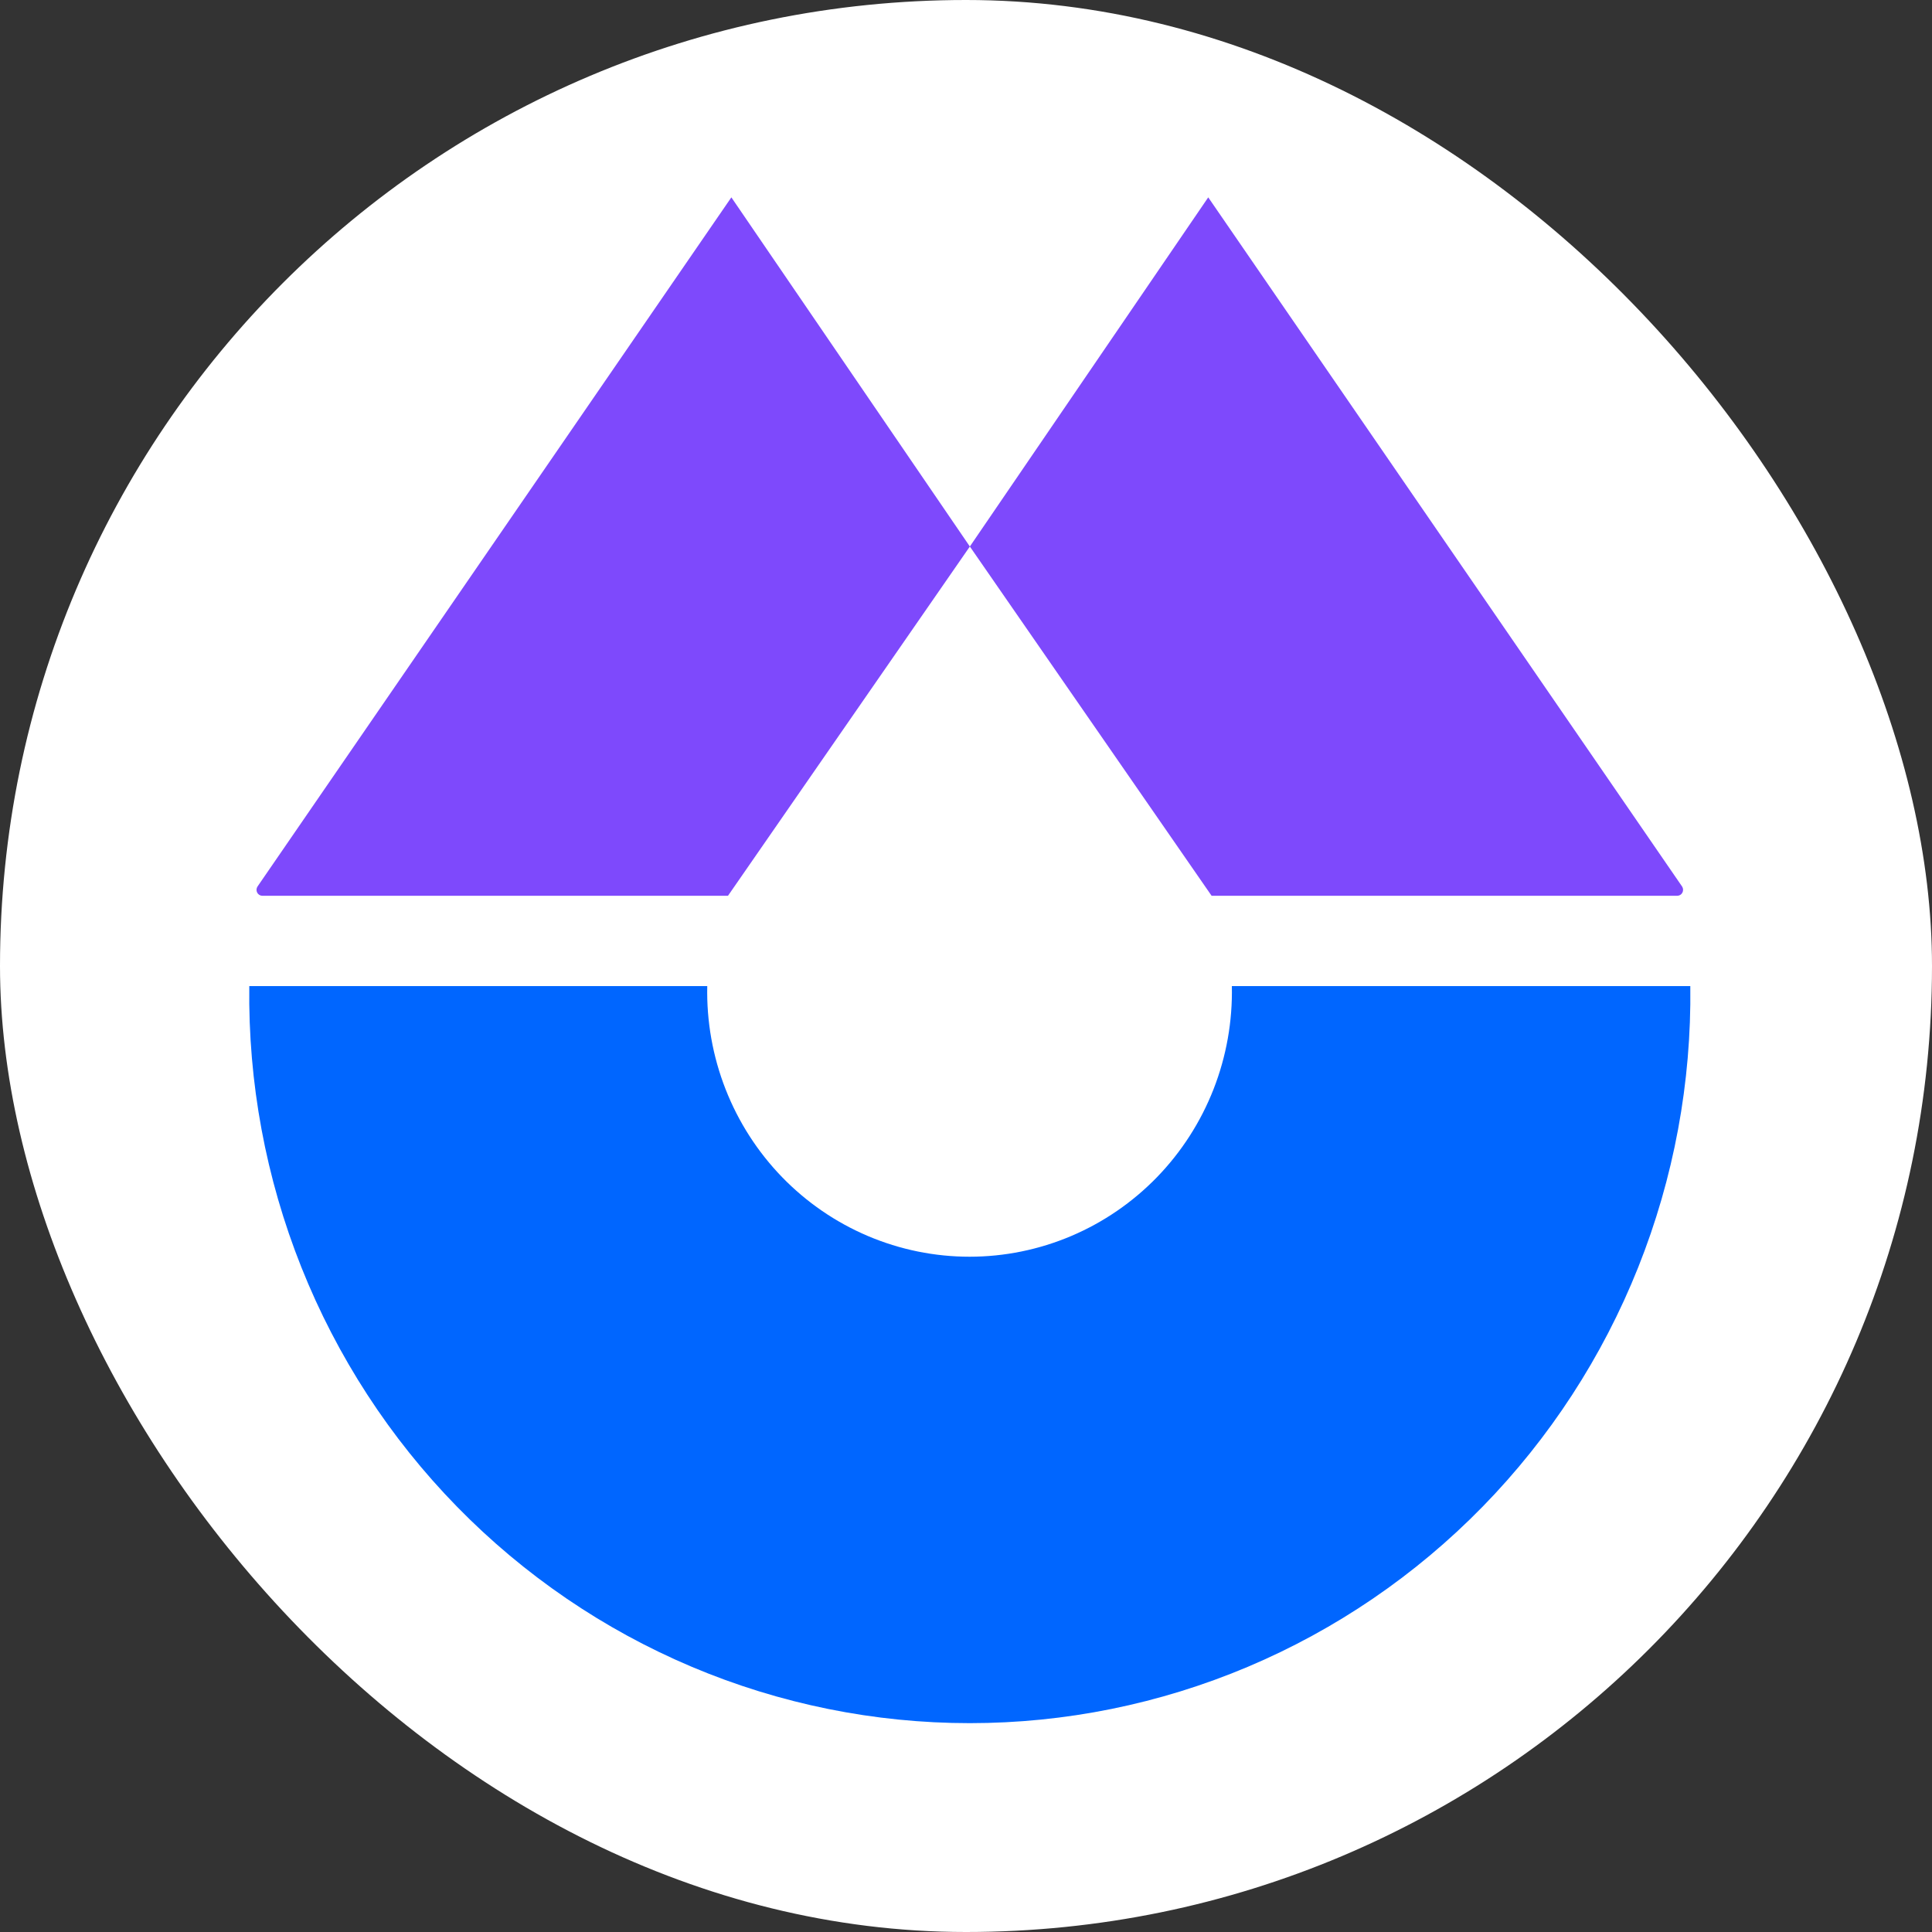
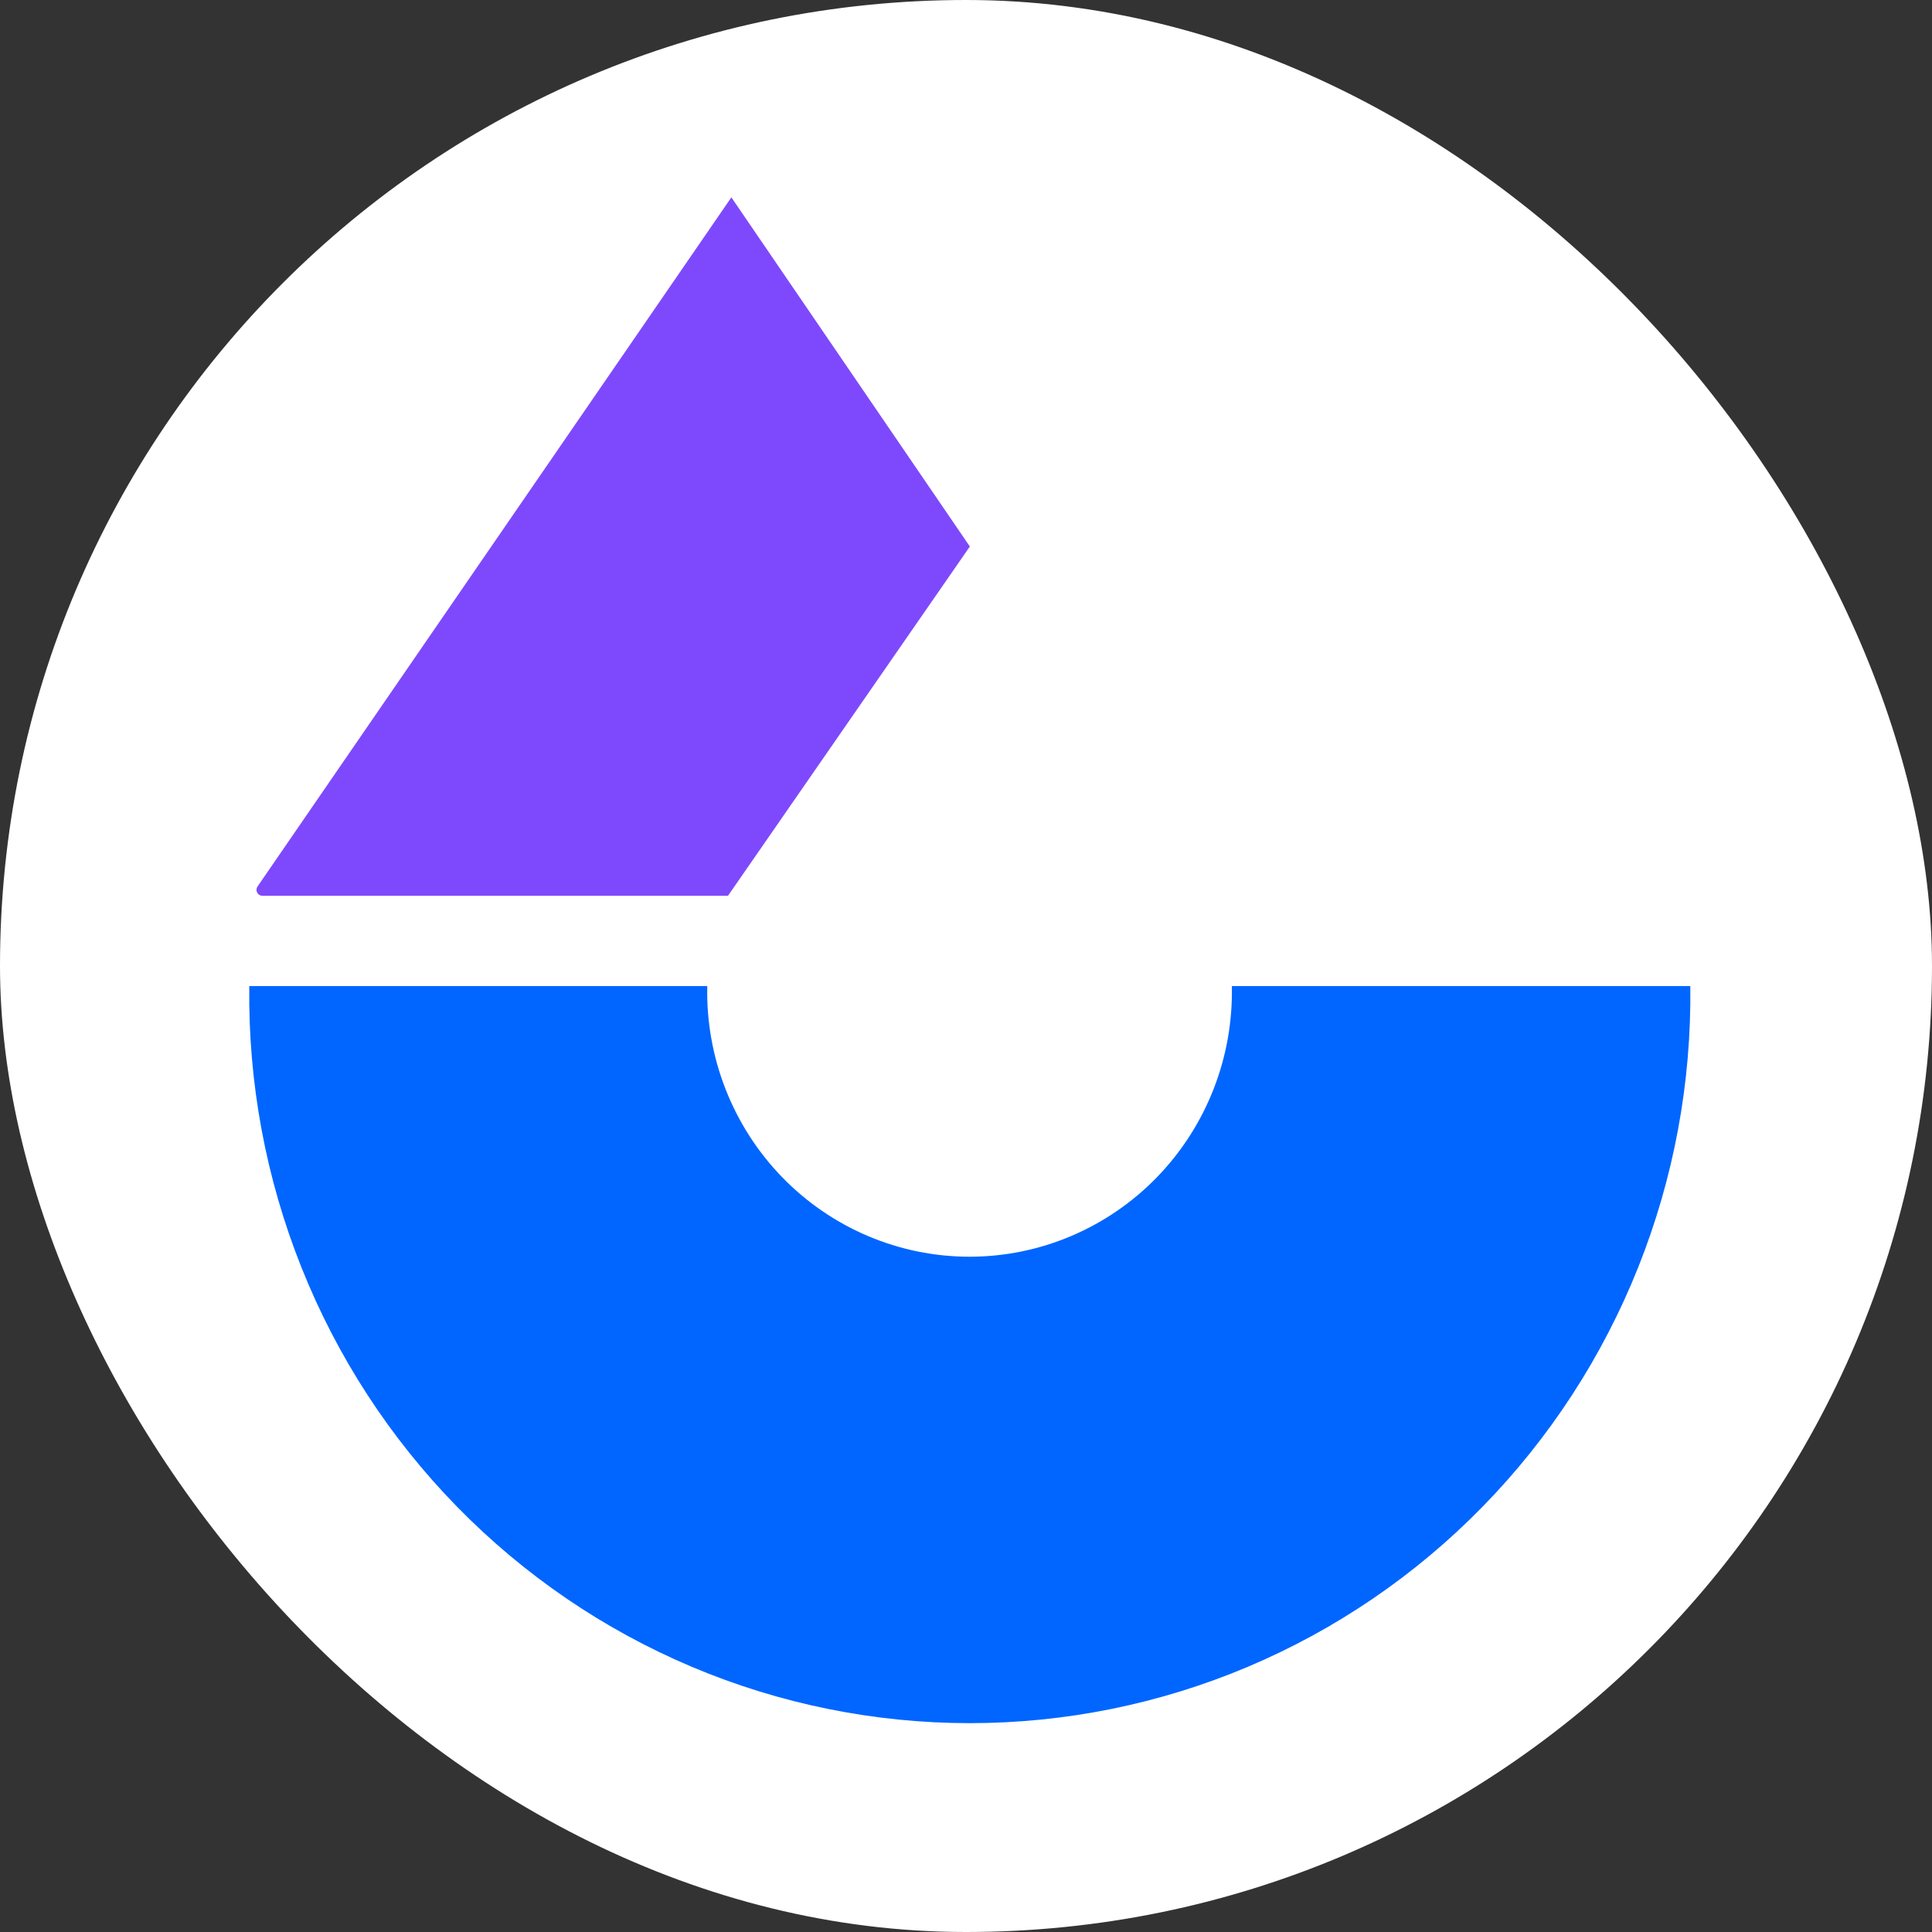
<svg xmlns="http://www.w3.org/2000/svg" width="120" height="120" viewBox="0 0 120 120" fill="none">
  <rect x="0" y="0" width="120" height="120" fill="#333333" stroke="none" />
  <rect width="120" height="120" rx="60" fill="white" />
  <path d="M15.993 55.065L45.426 12.258L60.239 33.945L45.216 55.639H16.292C16.226 55.638 16.162 55.619 16.106 55.584C16.05 55.55 16.005 55.5 15.974 55.442C15.944 55.383 15.929 55.317 15.932 55.251C15.936 55.185 15.956 55.12 15.993 55.065Z" fill="#7E49FC" />
-   <path d="M104.479 55.065L75.046 12.258L60.239 33.945L75.255 55.639H104.179C104.245 55.638 104.309 55.619 104.365 55.584C104.421 55.55 104.467 55.5 104.497 55.442C104.528 55.383 104.542 55.317 104.539 55.251C104.536 55.185 104.515 55.12 104.479 55.065Z" fill="#7E49FC" />
  <path d="M104.988 61.248C105.065 67.232 103.964 73.172 101.749 78.722C99.534 84.273 96.25 89.325 92.087 93.583C87.924 97.842 82.964 101.224 77.497 103.532C72.029 105.84 66.162 107.028 60.236 107.028C54.31 107.028 48.443 105.84 42.975 103.532C37.507 101.224 32.548 97.842 28.385 93.583C24.221 89.325 20.937 84.273 18.723 78.722C16.508 73.172 15.407 67.232 15.484 61.248H43.929C43.882 63.438 44.269 65.616 45.067 67.653C45.865 69.69 47.058 71.546 48.575 73.112C50.093 74.677 51.904 75.921 53.904 76.77C55.904 77.619 58.051 78.057 60.221 78.057C62.39 78.057 64.538 77.619 66.538 76.77C68.537 75.921 70.349 74.677 71.867 73.112C73.384 71.546 74.577 69.69 75.375 67.653C76.172 65.616 76.559 63.438 76.513 61.248H104.988Z" fill="#0066FF" />
</svg>